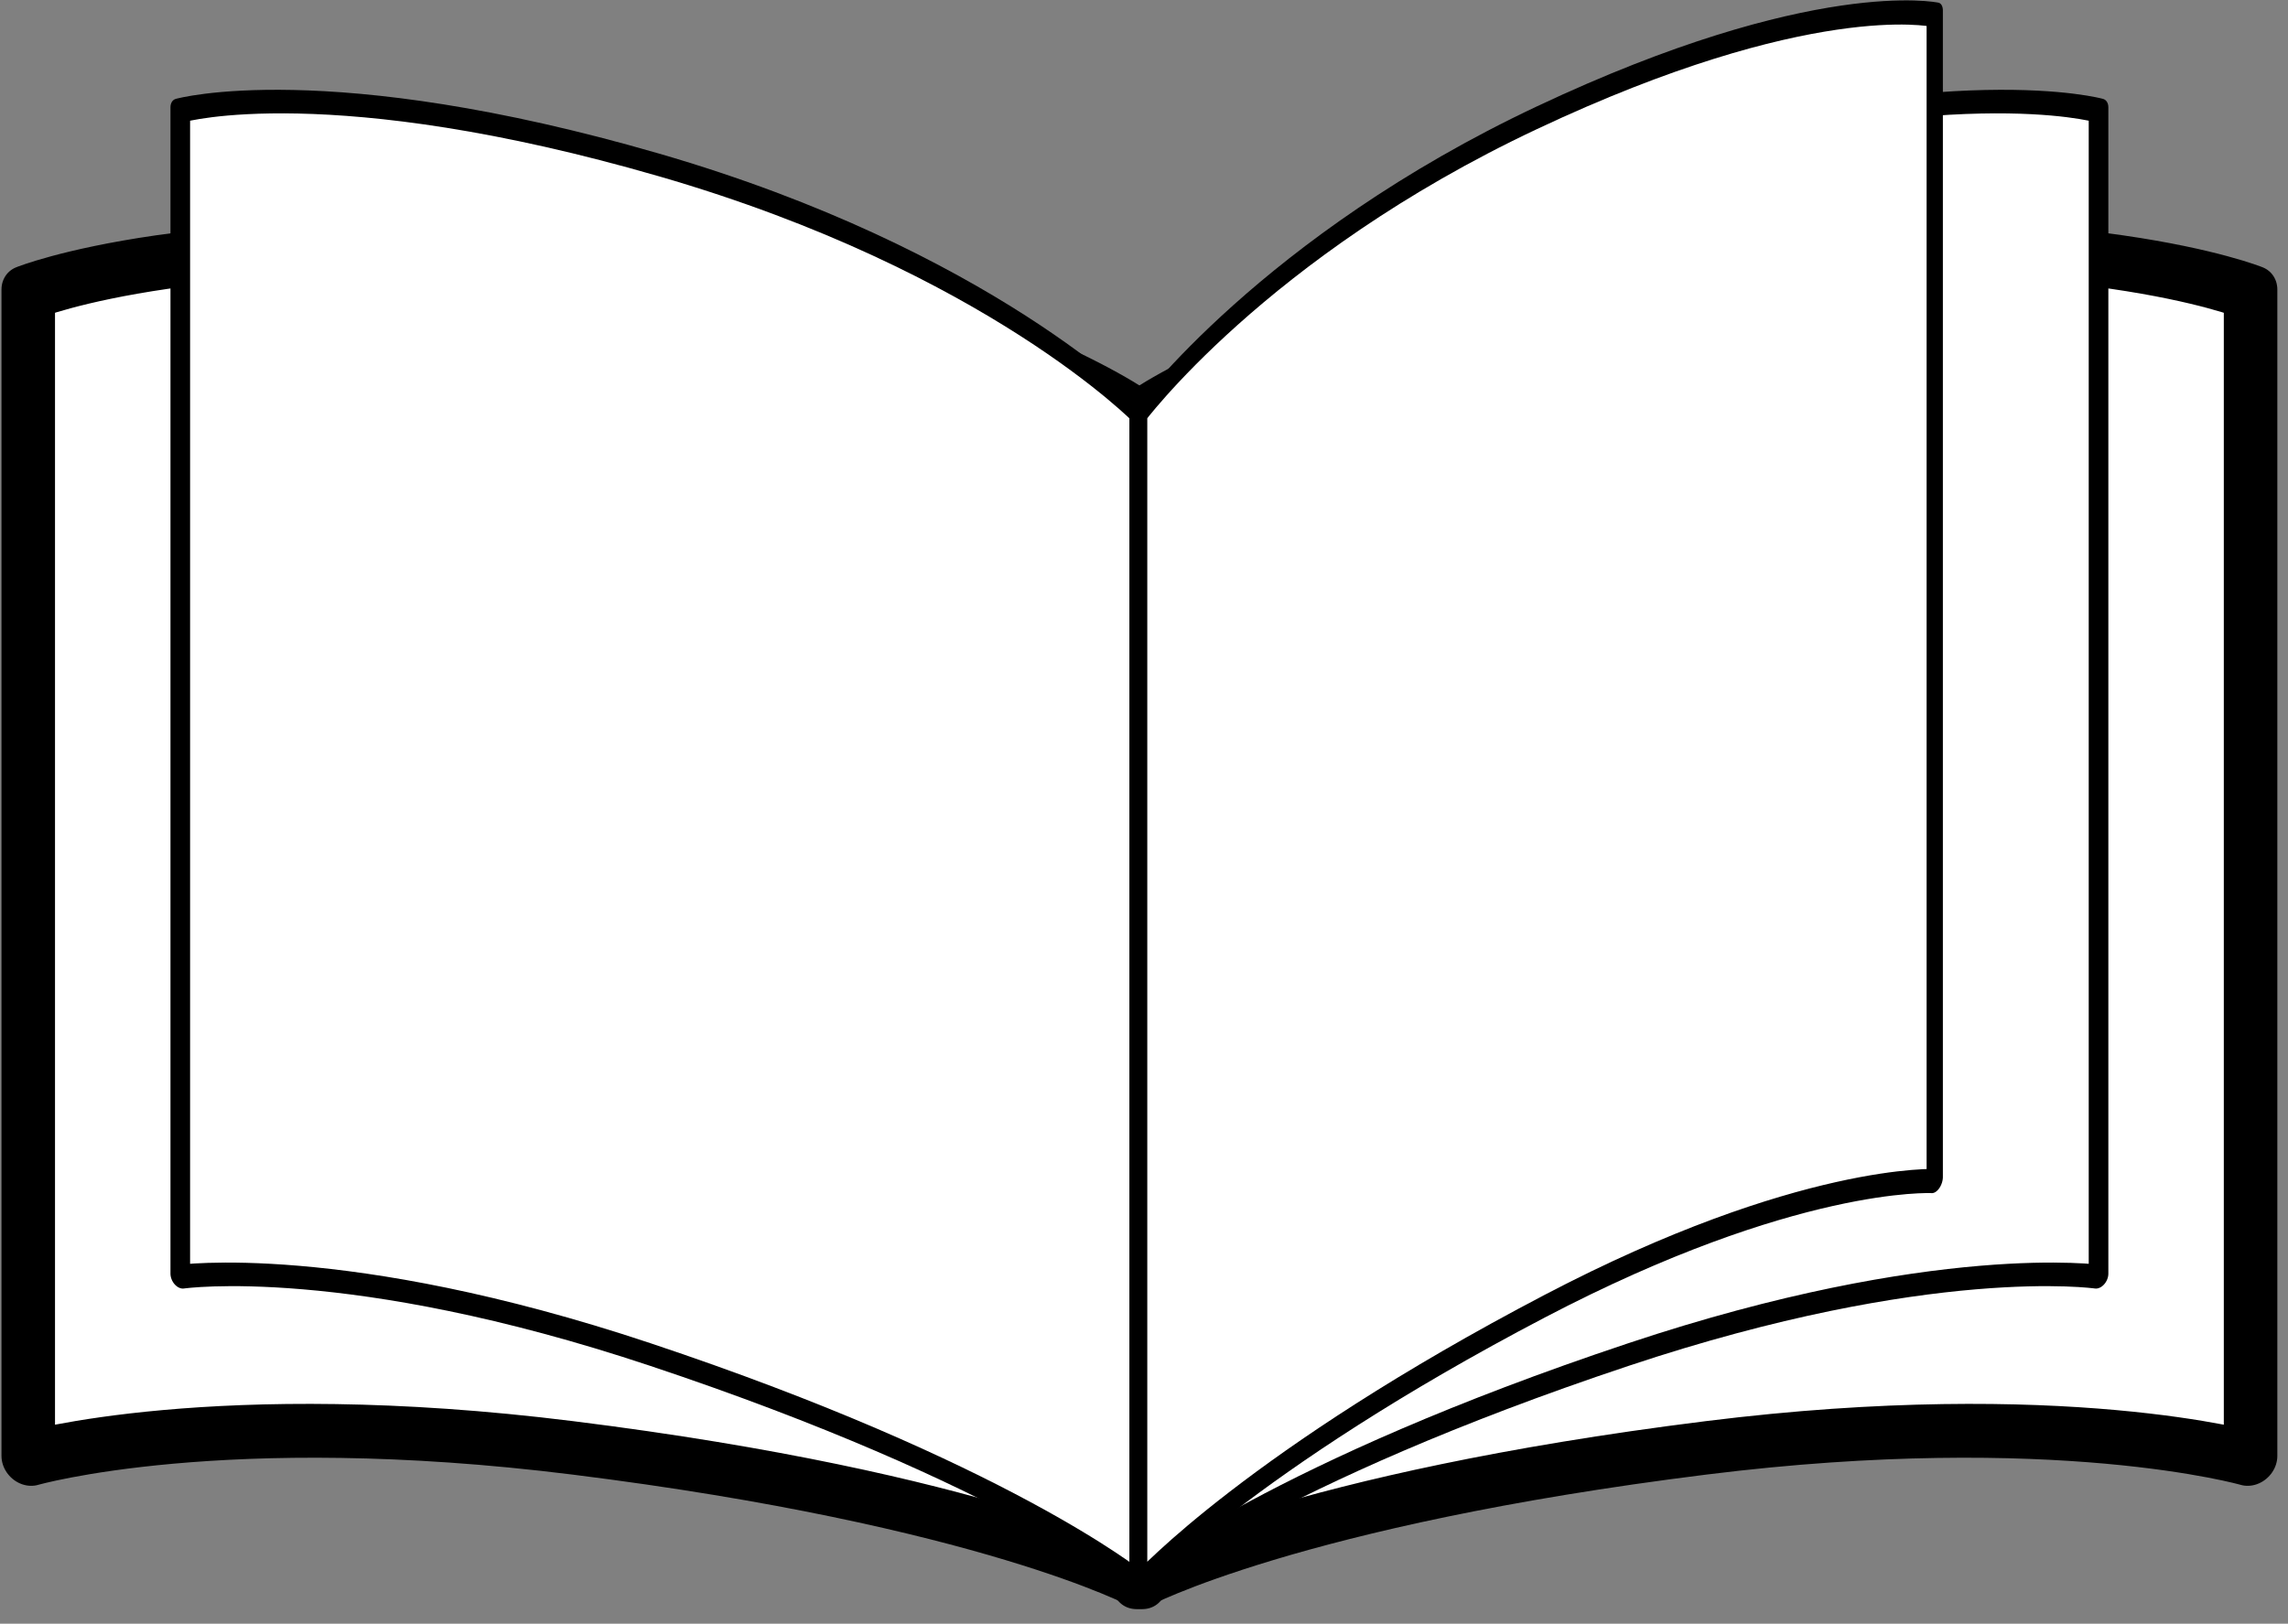
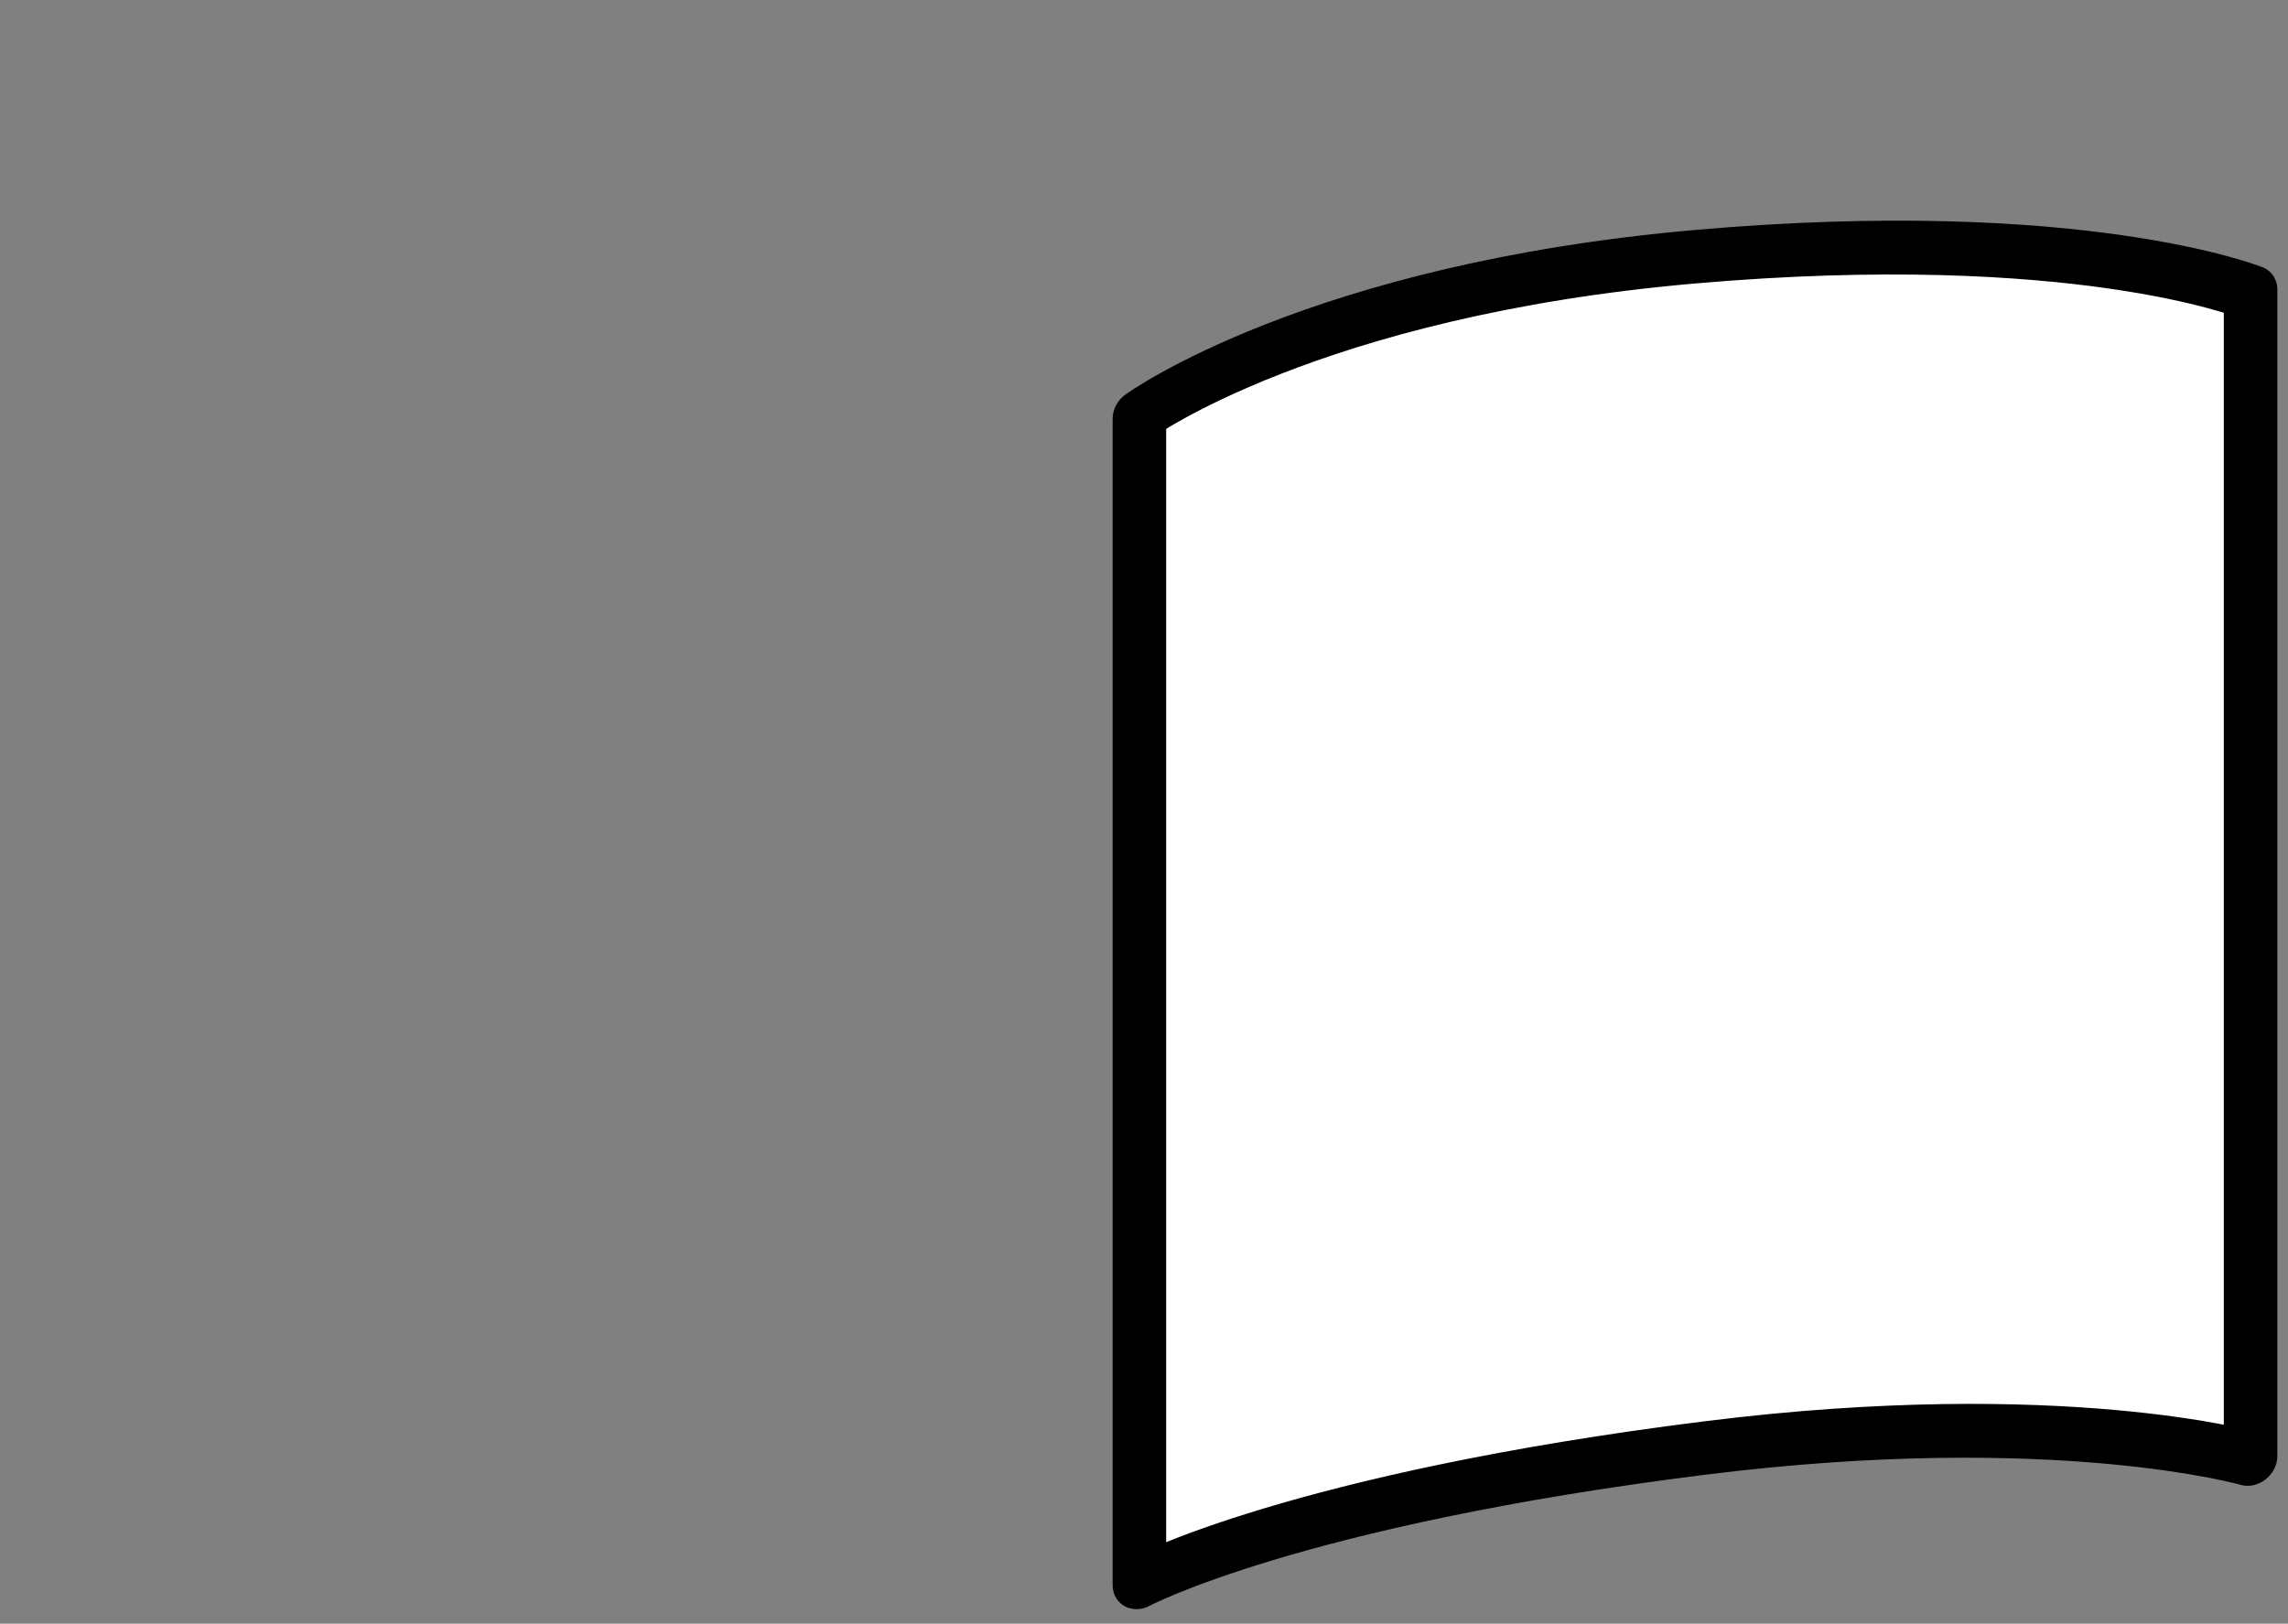
<svg xmlns="http://www.w3.org/2000/svg" width="100%" height="100%" viewBox="0 0 162 115" version="1.1" xml:space="preserve" style="fill-rule:evenodd;clip-rule:evenodd;stroke-linecap:round;stroke-linejoin:round;stroke-miterlimit:1.5;">
  <rect x="0" y="0" width="162" height="115" fill="#808080" stroke="none" />
  <g transform="matrix(1,0,0,1,-19.325,-35.233)">
    <g transform="matrix(1,0.111,0,1,11.439,-3.739)">
-       <path d="M88.561,58.592C88.561,58.592 76.257,51.05 49.211,51.691C22.047,52.335 9.886,58.592 9.886,58.592L9.886,141.201C9.886,141.201 23.456,135.796 48.439,136.14C77.564,136.542 88.561,141.201 88.561,141.201L88.561,58.592Z" style="fill:white;stroke:black;stroke-width:3.79px;" />
-     </g>
+       </g>
    <g transform="matrix(-1,0.111,0,1,188.561,-3.739)">
      <path d="M88.561,58.592C88.561,58.592 76.257,51.05 49.211,51.691C22.047,52.335 9.886,58.592 9.886,58.592L9.886,141.201C9.886,141.201 23.456,135.796 48.439,136.14C77.564,136.542 88.561,141.201 88.561,141.201L88.561,58.592Z" style="fill:white;stroke:black;stroke-width:3.79px;" />
    </g>
    <g transform="matrix(0.863,0.274,0,1,23.558,-18.248)">
-       <path d="M88.561,58.592C88.561,58.592 76.257,51.05 49.211,51.691C22.047,52.335 9.886,58.592 9.886,58.592L9.886,141.201C9.886,141.201 23.456,135.796 48.439,136.14C77.564,136.542 88.561,141.201 88.561,141.201L88.561,58.592Z" style="fill:white;stroke:black;stroke-width:1.61px;" />
-     </g>
+       </g>
    <g transform="matrix(-0.863,0.274,0,1,176.442,-18.248)">
-       <path d="M88.561,58.592C88.561,58.592 76.257,51.05 49.211,51.691C22.047,52.335 9.886,58.592 9.886,58.592L9.886,141.201C9.886,141.201 23.456,135.796 48.439,136.14C77.564,136.542 88.561,141.201 88.561,141.201L88.561,58.592Z" style="fill:white;stroke:black;stroke-width:1.61px;" />
-     </g>
+       </g>
    <g transform="matrix(-0.716,0.361,0,1,163.391,-25.889)">
-       <path d="M88.561,58.592C88.561,58.592 76.257,51.05 49.211,51.691C22.047,52.335 9.886,58.592 9.886,58.592L9.886,141.201C9.886,141.201 23.456,135.796 48.439,136.14C77.564,136.542 88.561,141.201 88.561,141.201L88.561,58.592Z" style="fill:white;stroke:black;stroke-width:1.61px;" />
-     </g>
+       </g>
  </g>
</svg>